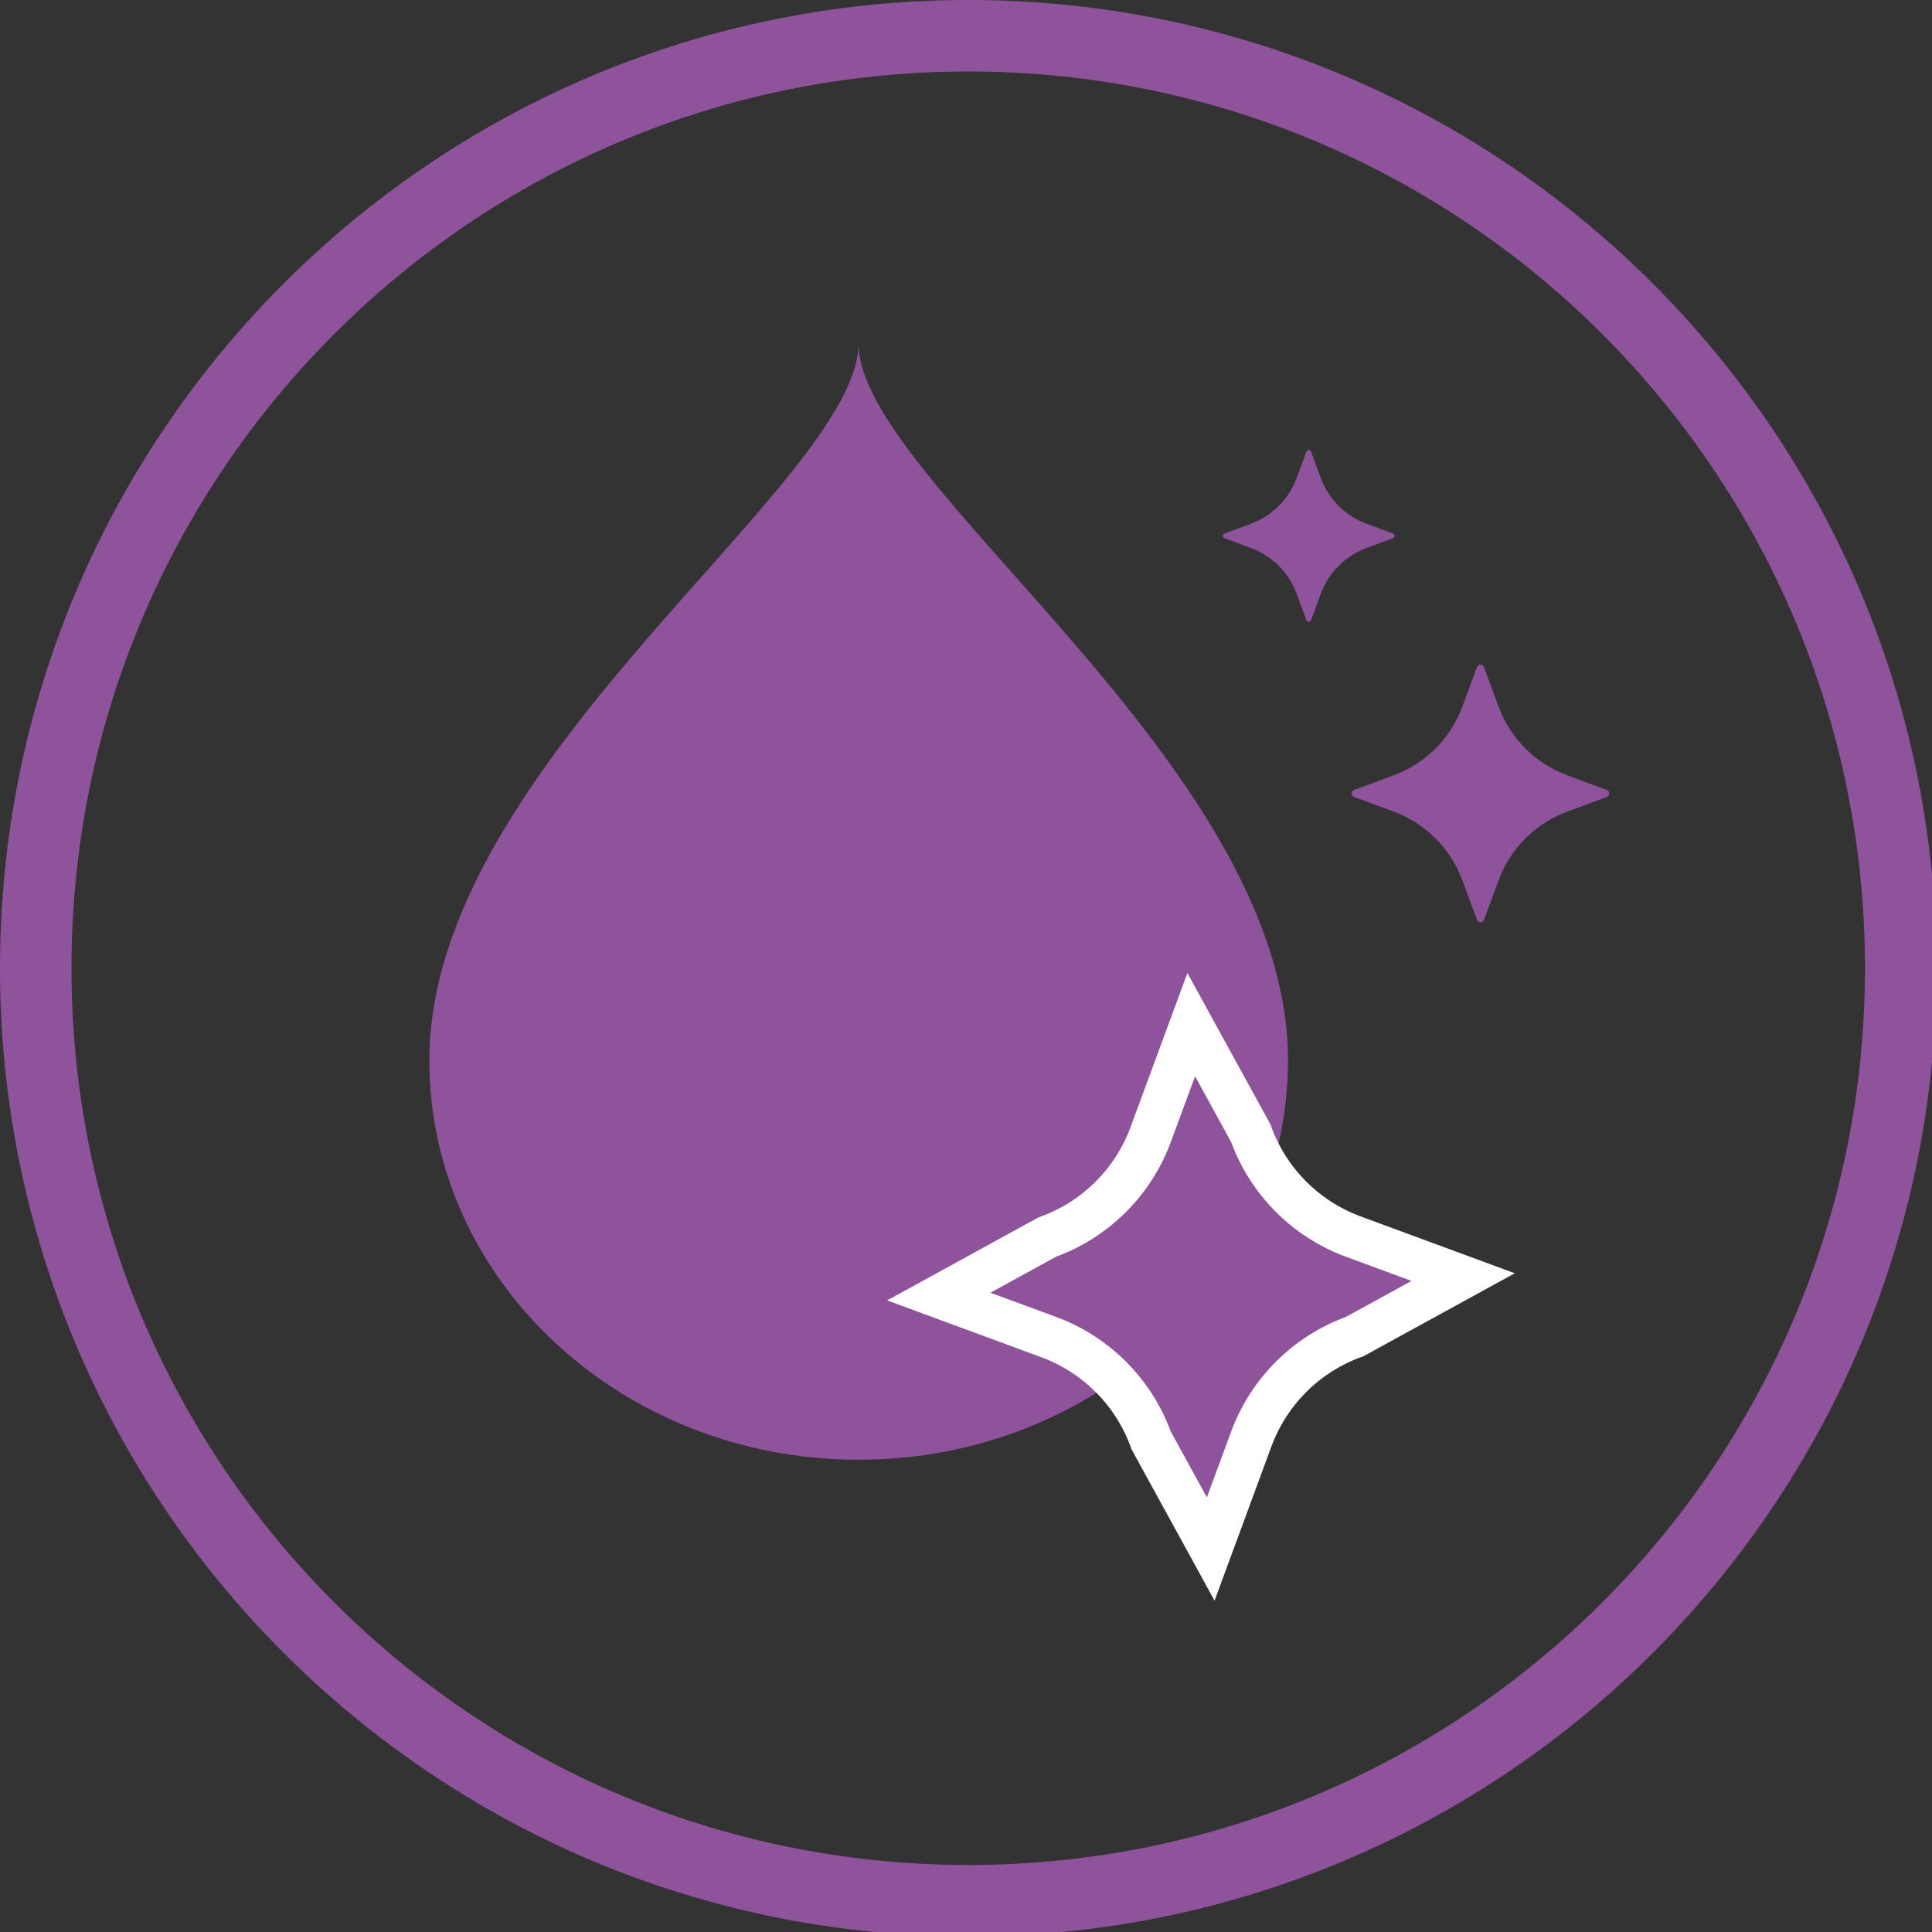
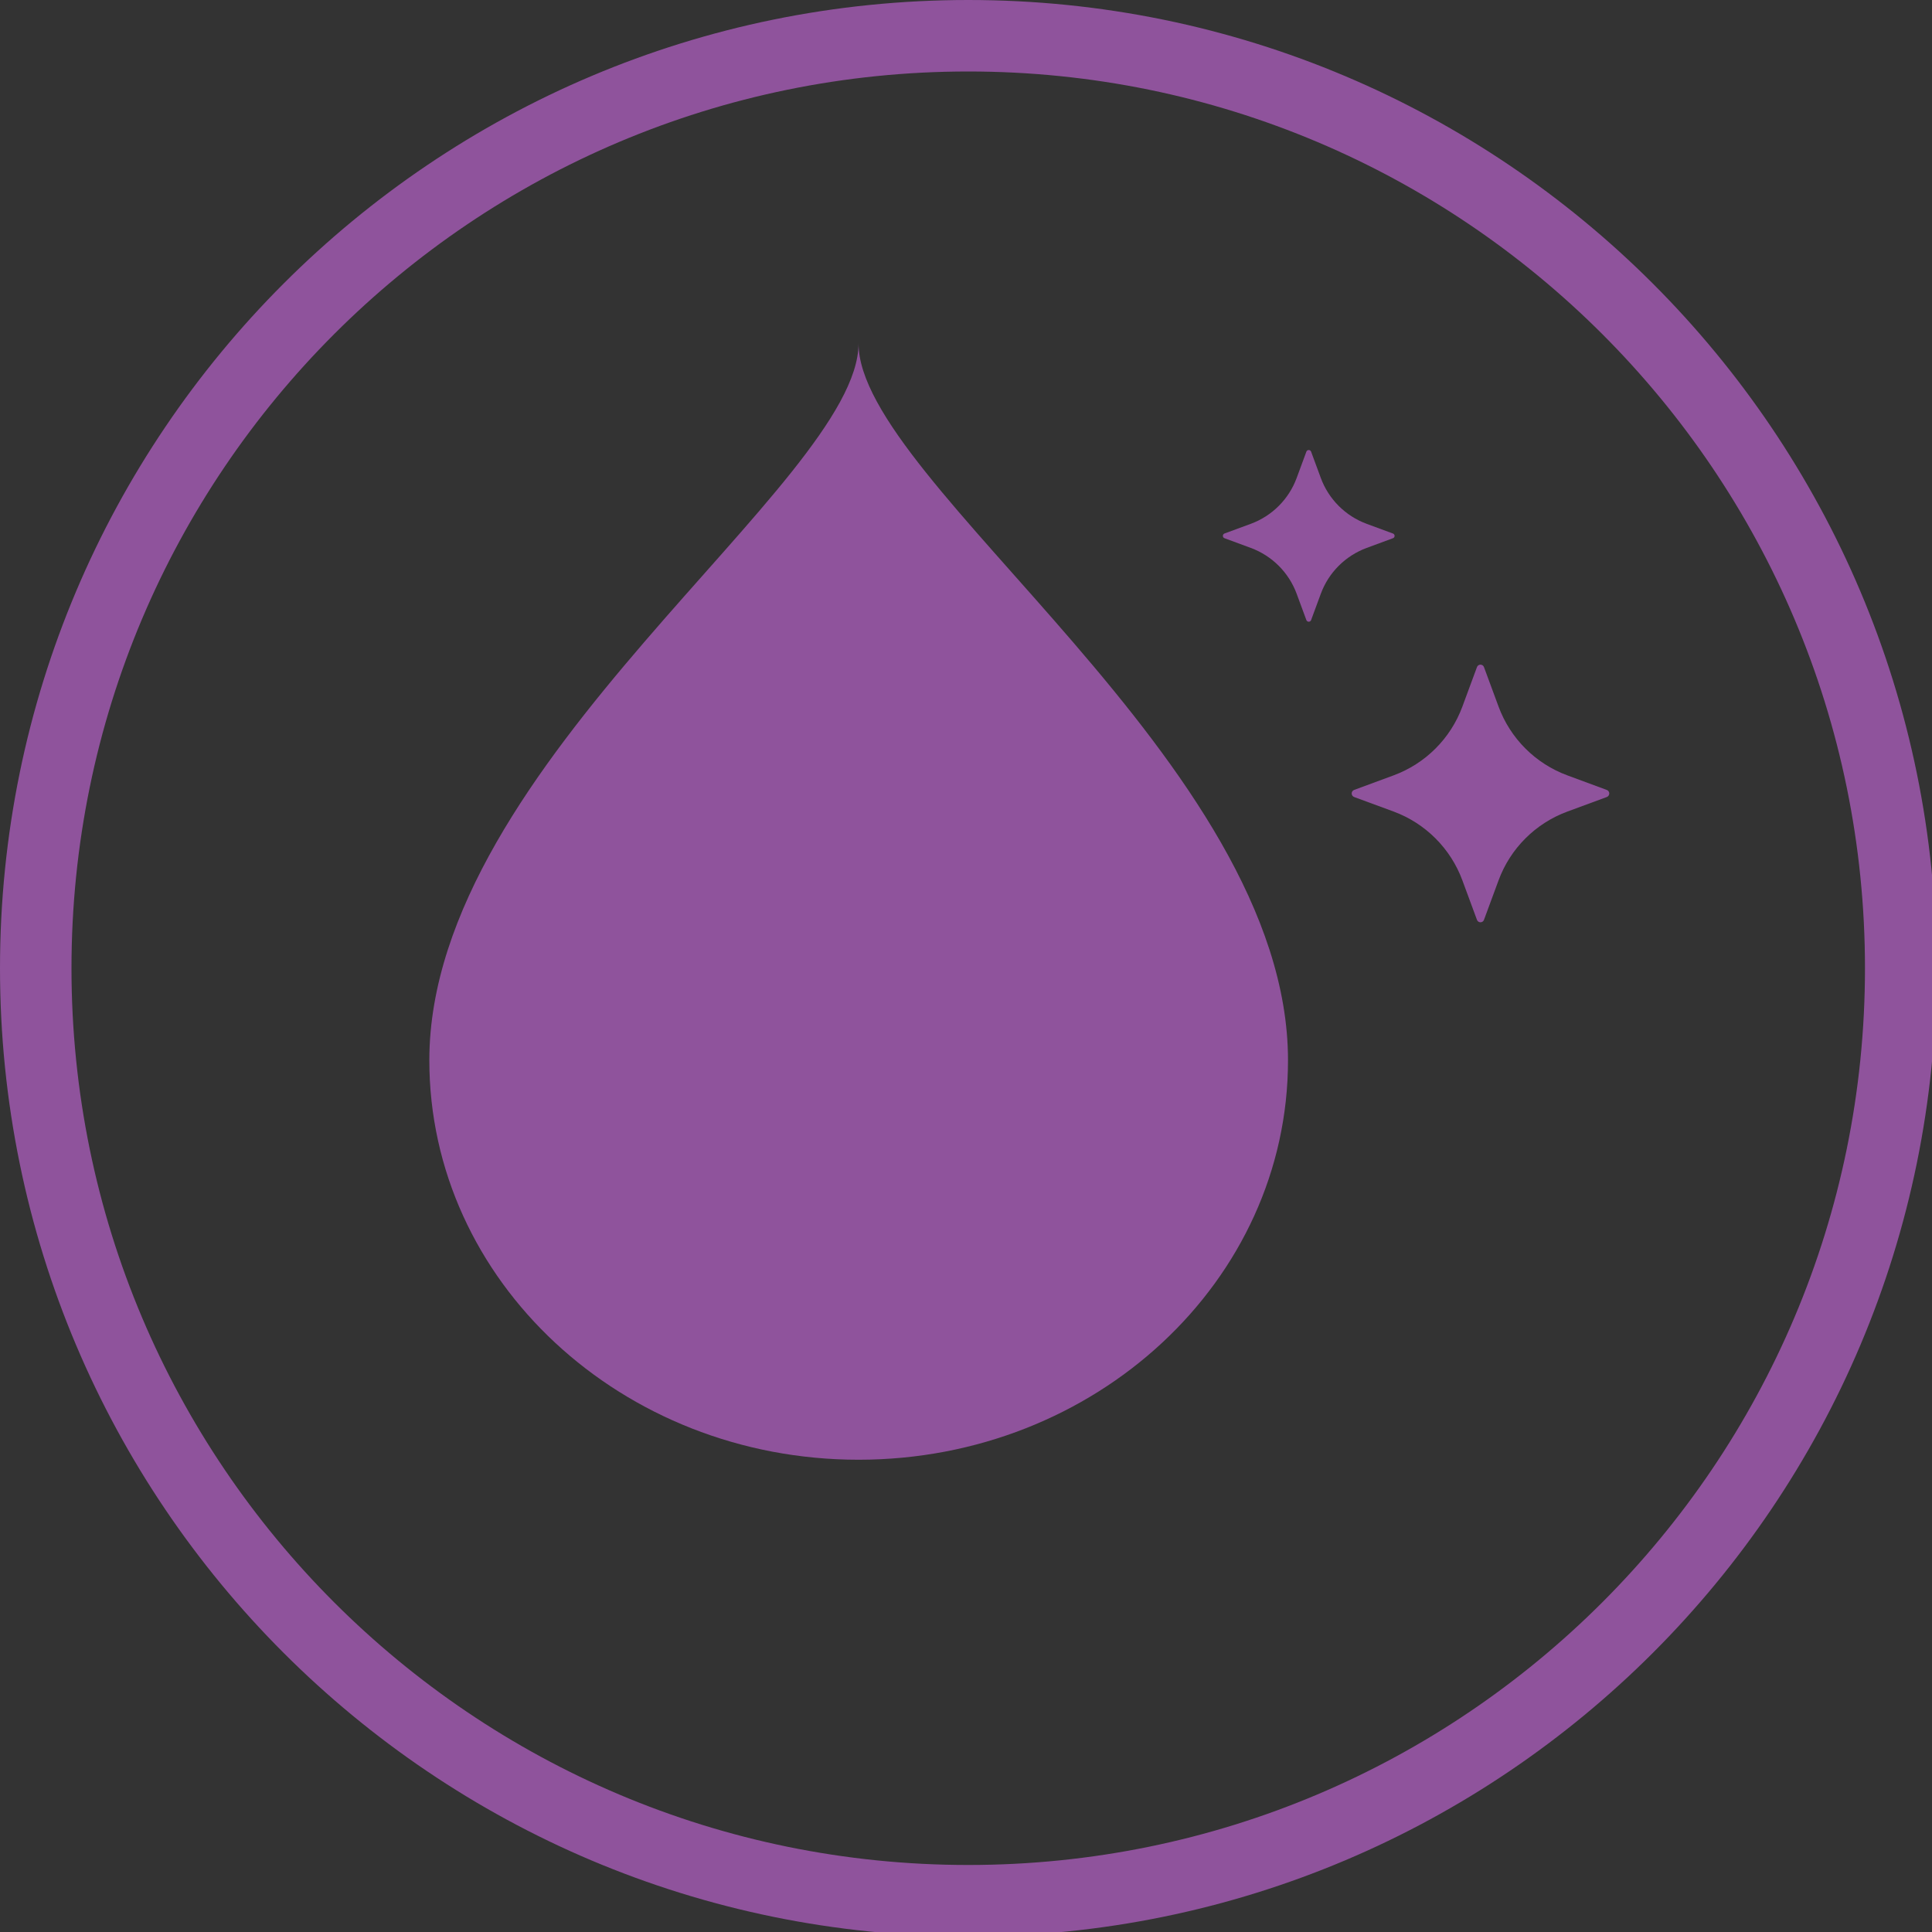
<svg xmlns="http://www.w3.org/2000/svg" width="45" height="45" viewBox="0 0 45 45">
  <rect x="0" y="0" width="45" height="45" fill="#333333" stroke="none" />
  <g fill="#8F539C" fill-rule="evenodd">
    <path fill-rule="nonzero" d="M22.552,-3.99680289e-15 C10.097,-3.99680289e-15 0,10.097 0,22.552 C0,35.006 10.097,45.104 22.552,45.104 C35.007,45.104 45.104,35.007 45.104,22.552 C45.104,10.097 35.007,-3.99680289e-15 22.552,-3.99680289e-15 Z M22.552,1.665 C34.088,1.665 43.439,11.016 43.439,22.552 C43.439,34.087 34.087,43.439 22.552,43.439 C11.016,43.439 1.665,34.087 1.665,22.552 C1.665,11.016 11.016,1.665 22.552,1.665 Z" />
    <g transform="translate(10 8)">
      <path d="M9.997,0 C9.997,3.227 20,9.777 20,16.696 C20,21.835 15.518,26 9.997,26 C4.482,26 0,21.835 0,16.696 C0,9.777 9.997,3.227 9.997,0 L9.997,0 Z" />
-       <path fill-rule="nonzero" stroke="#FFF" d="M17.746,15.866 L19.132,18.392 C19.532,19.509 20.407,20.391 21.52,20.802 L21.52,20.802 L24.08,21.746 L21.554,23.131 C20.436,23.532 19.554,24.407 19.144,25.519 L19.144,25.519 L18.2,28.08 L16.814,25.553 C16.414,24.436 15.539,23.554 14.426,23.143 L14.426,23.143 L11.866,22.199 L14.392,20.814 C15.51,20.413 16.392,19.538 16.802,18.425 L16.802,18.425 L17.746,15.866 Z" />
      <path fill-rule="nonzero" d="M27.425 10.399L26.507 10.06C25.764 9.786 25.178 9.2 24.904 8.457L24.565 7.539C24.553 7.504 24.52 7.481 24.483 7.481 24.446 7.481 24.413 7.504 24.401 7.539L24.062 8.457C23.788 9.2 23.202 9.786 22.459 10.06L21.54 10.399C21.506 10.412 21.483 10.445 21.483 10.481 21.483 10.518 21.506 10.551 21.54 10.564L22.459 10.902C23.202 11.177 23.788 11.763 24.062 12.506L24.401 13.424C24.413 13.459 24.446 13.482 24.483 13.482 24.52 13.482 24.553 13.459 24.565 13.424L24.904 12.506C25.178 11.762 25.764 11.177 26.507 10.903L27.426 10.564C27.46 10.551 27.483 10.518 27.483 10.481 27.483 10.445 27.46 10.412 27.425 10.399zM22.445 4.427L21.832 4.201C21.337 4.018 20.946 3.627 20.764 3.132L20.538 2.52C20.53 2.497 20.508 2.482 20.483 2.482 20.458 2.482 20.436 2.497 20.428 2.52L20.202 3.132C20.02 3.627 19.629 4.018 19.133 4.201L18.521 4.426C18.498 4.435 18.483 4.457 18.483 4.481 18.483 4.506 18.498 4.528 18.521 4.536L19.133 4.762C19.629 4.945 20.02 5.336 20.202 5.831L20.428 6.443C20.436 6.466 20.458 6.481 20.483 6.481 20.508 6.481 20.53 6.466 20.538 6.443L20.764 5.831C20.946 5.335 21.337 4.945 21.833 4.762L22.445 4.536C22.468 4.528 22.483 4.506 22.483 4.481 22.483 4.457 22.468 4.435 22.445 4.427z" />
    </g>
  </g>
</svg>